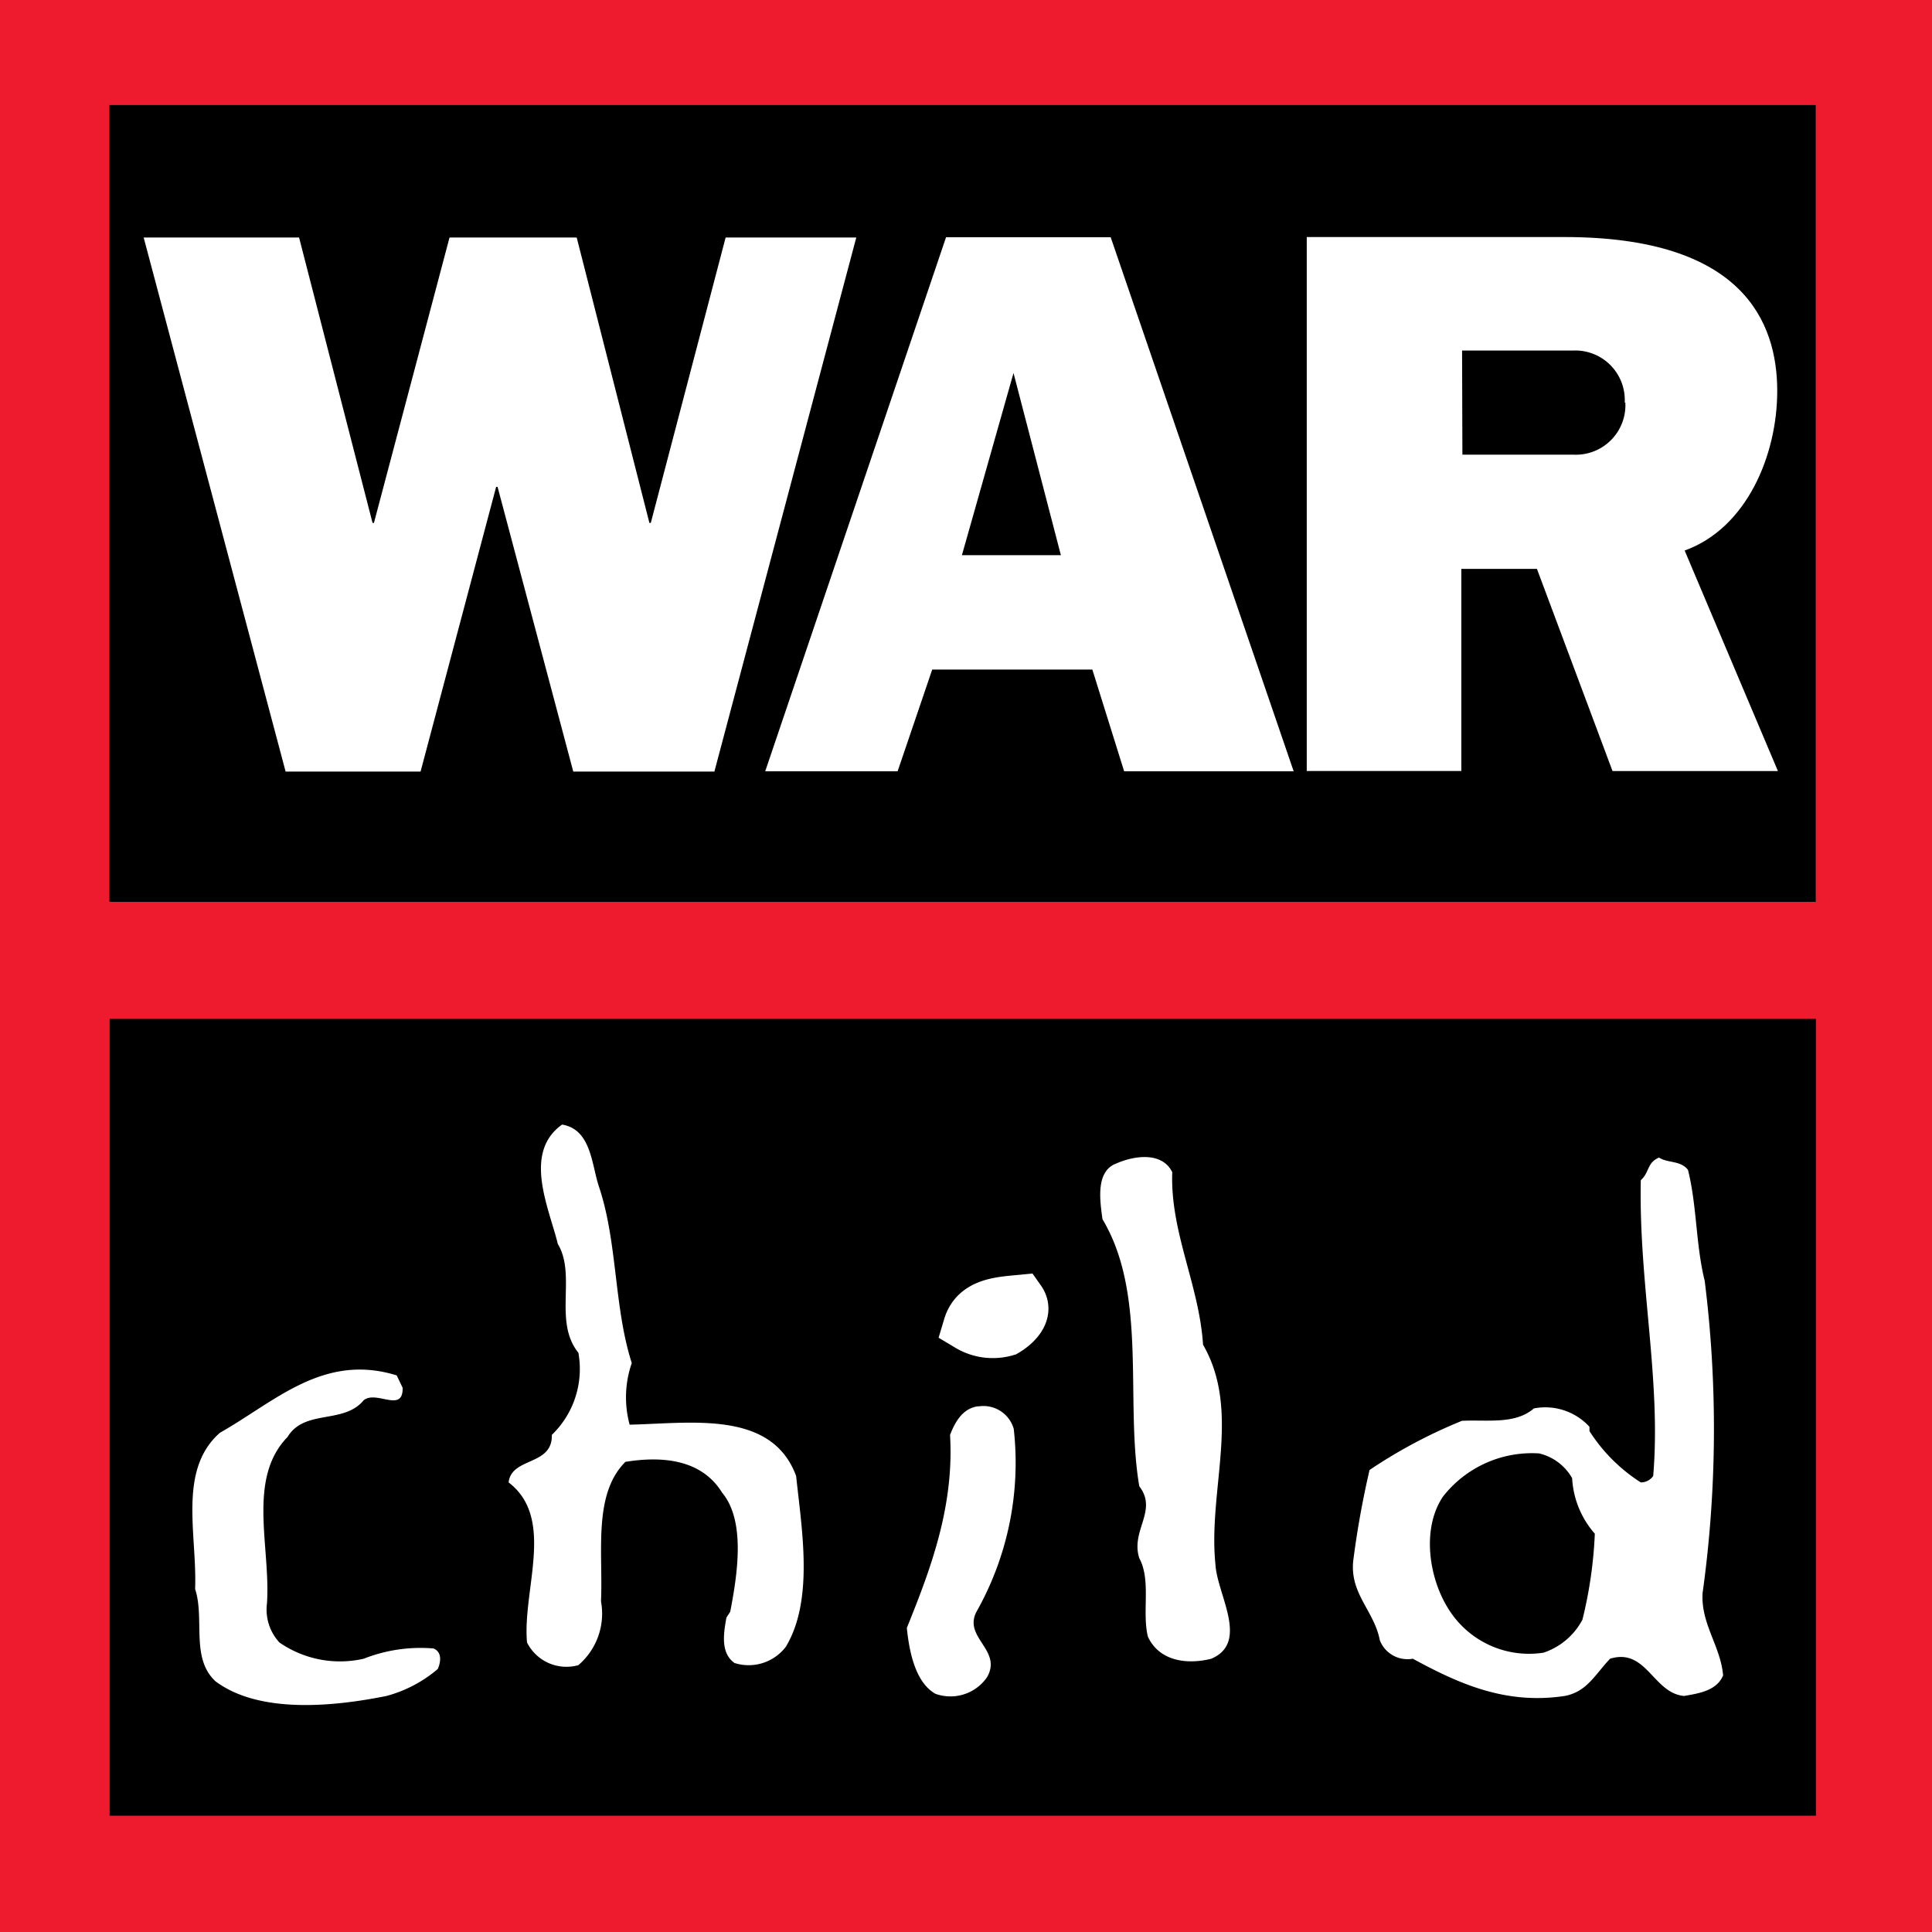
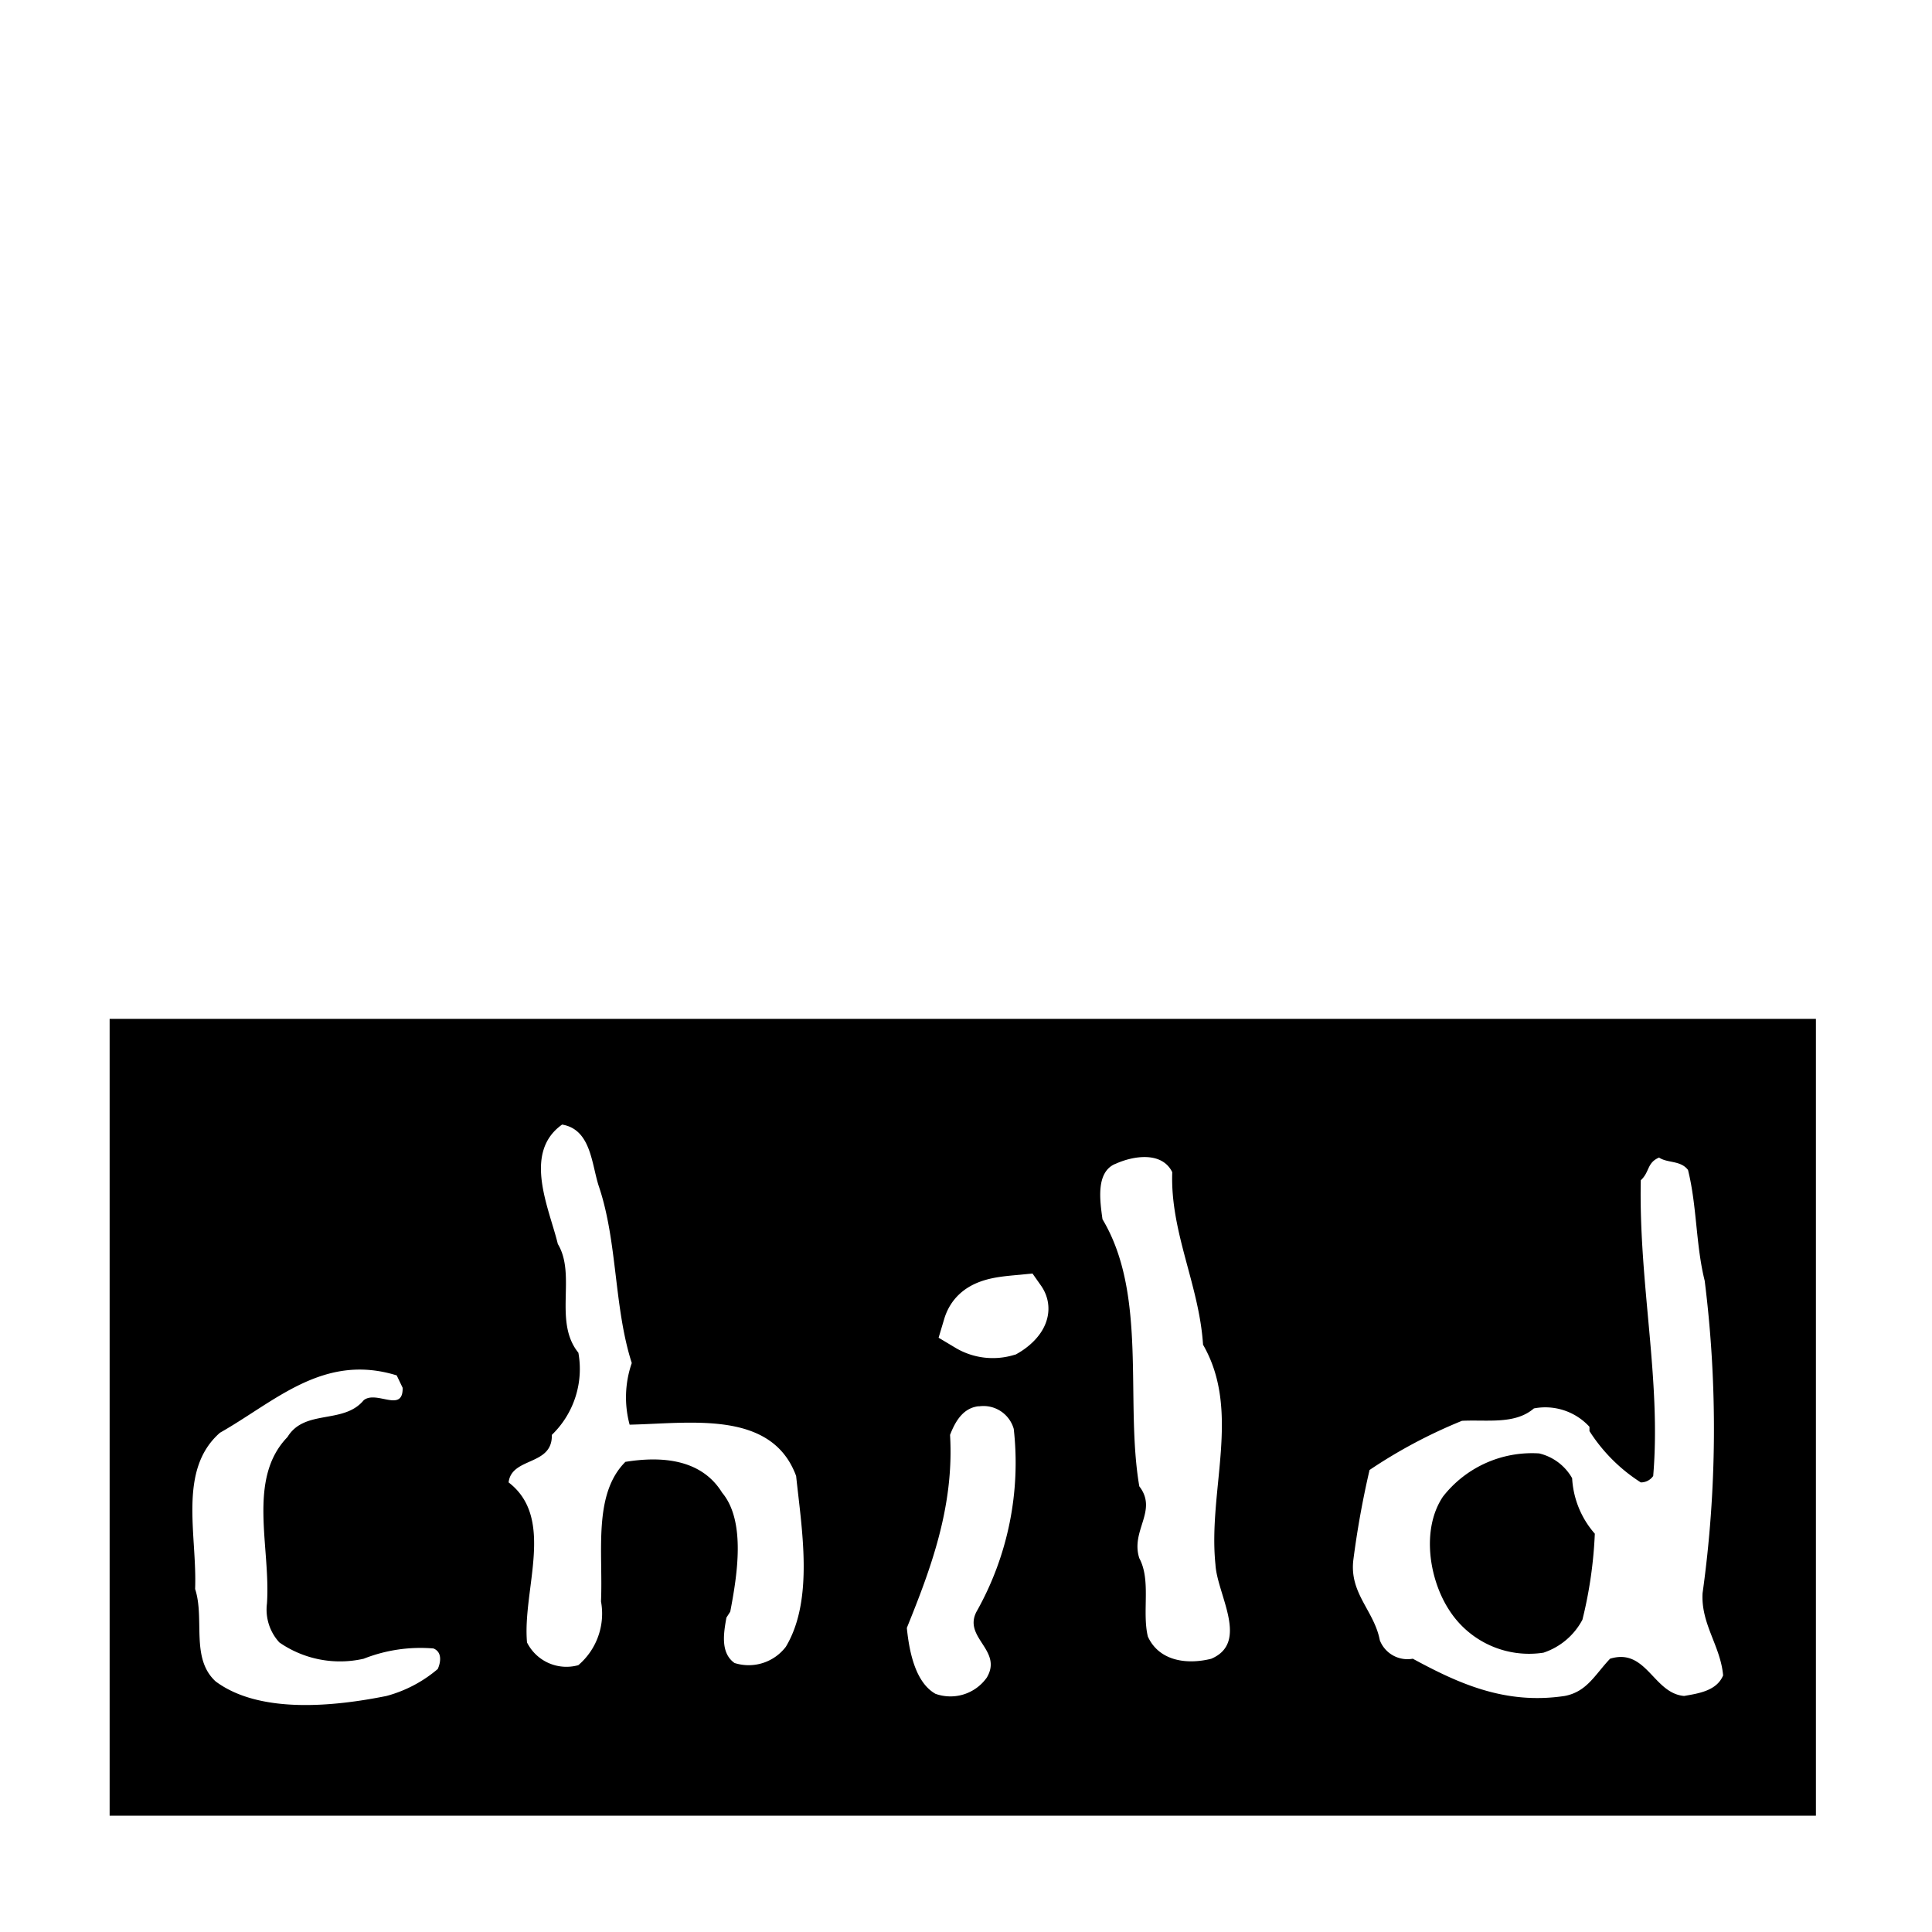
<svg xmlns="http://www.w3.org/2000/svg" width="90.354" height="90.354" viewBox="0 0 90.354 90.354">
  <g id="Group_7" data-name="Group 7" transform="translate(-0.482)">
-     <rect id="Rectangle_1" data-name="Rectangle 1" width="90.354" height="90.354" transform="translate(0.482)" fill="#ed1b2d" />
-     <rect id="Rectangle_2" data-name="Rectangle 2" width="79.798" height="37.265" transform="translate(5.599 4.912)" />
    <rect id="Rectangle_3" data-name="Rectangle 3" width="79.798" height="37.265" transform="translate(5.609 47.65)" />
    <path id="Path_1" data-name="Path 1" d="M21.562,34.848H28.83l3.436,13.347h.065l3.535-13.347h5.948l3.4,13.347h.065l3.5-13.347h6.11L48.253,59.824h-6.6L38.113,46.51h-.067L34.512,59.824H28.2Z" transform="translate(-14.361 -23.74)" fill="#fff" />
    <path id="Path_2" data-name="Path 2" d="M121.212,34.809h7.7l8.557,24.976h-7.928l-1.487-4.758h-7.489l-1.618,4.758h-6.192Zm.742,14.868h4.628l-2.215-8.519Z" transform="translate(-76.486 -23.714)" fill="#fff" />
-     <path id="Path_3" data-name="Path 3" d="M192.2,34.78h12.058c8.327,0,9.945,3.964,9.945,7.2,0,3-1.429,6.419-4.33,7.46l4.362,10.314H206.5L202.965,50.3h-3.536v9.452H192.2Z" transform="translate(-130.605 -23.694)" fill="#fff" />
-     <path id="Path_4" data-name="Path 4" d="M222.636,53.868a2.317,2.317,0,0,1-2.43,2.429l-5.191,0L215,51.428h5.177a2.317,2.317,0,0,1,2.43,2.428" transform="translate(-146.141 -35.034)" />
    <g id="Group_1" data-name="Group 1" transform="translate(9.479 52.6)">
      <path id="Path_5" data-name="Path 5" d="M47.714,167.9c.88,2.6.7,5.646,1.541,8.267a4.9,4.9,0,0,0-.1,2.883c2.843-.06,6.646-.7,7.787,2.4.26,2.481.841,5.784-.481,7.986a2.185,2.185,0,0,1-2.4.76c-.68-.479-.5-1.44-.38-2.122l.18-.28c.321-1.682.741-4.223-.38-5.564-.961-1.562-2.8-1.721-4.524-1.441-1.522,1.521-1.04,4.223-1.141,6.525a3.168,3.168,0,0,1-1.06,2.983,2.062,2.062,0,0,1-2.4-1.062c-.221-2.483,1.34-5.8-.861-7.485.14-1.2,2.062-.761,2.021-2.222a4.281,4.281,0,0,0,1.242-3.843c-1.181-1.461-.08-3.623-.961-5.085-.4-1.662-1.661-4.264.2-5.585C47.354,165.242,47.373,166.864,47.714,167.9Zm24.137-1.04c-.9.4-.7,1.721-.582,2.582,2.123,3.543,1.042,8.507,1.722,12.491.881,1.141-.42,2.061,0,3.362.56,1.04.12,2.5.4,3.663.5,1.1,1.74,1.342,2.962,1.04,1.8-.761.281-3,.2-4.4-.36-3.483,1.22-7.166-.581-10.288-.18-2.8-1.542-5.265-1.44-8.068C74.053,166.264,72.712,166.464,71.852,166.864Zm-7.256,7.6a2.242,2.242,0,0,0,1.764.231c.395-.231,1.114-.835.674-1.462C66.081,173.33,64.92,173.375,64.6,174.467Zm-26.333,2.285c-3.424-1.06-5.685,1.221-8.267,2.683-1.982,1.741-1.061,4.763-1.161,7.306.46,1.4-.221,3.242.96,4.323,2.042,1.521,5.5,1.182,7.987.681a6.15,6.15,0,0,0,2.4-1.261c.12-.261.241-.781-.2-.961a7.233,7.233,0,0,0-3.263.48,4.981,4.981,0,0,1-3.943-.761,2.268,2.268,0,0,1-.581-1.821c.18-2.643-.941-5.824.96-7.786.8-1.321,2.623-.58,3.564-1.721.6-.481,1.842.62,1.822-.581Zm27.22,1.442c-.741.08-1.1.72-1.342,1.34.2,3.363-.92,6.305-2.021,9.028.119,1.181.42,2.562,1.34,3.082a2.082,2.082,0,0,0,2.4-.76c.761-1.281-1.122-1.862-.481-3.083a14.172,14.172,0,0,0,1.741-8.547A1.473,1.473,0,0,0,65.483,178.194Zm31.823-11.631c-.581.24-.44.68-.861,1.062-.1,4.843.962,9.348.58,13.832a.7.7,0,0,1-.58.3,7.84,7.84,0,0,1-2.4-2.4v-.2a2.8,2.8,0,0,0-2.6-.86c-.88.76-2.181.52-3.362.579a23.7,23.7,0,0,0-4.323,2.3,42.6,42.6,0,0,0-.76,4.222c-.18,1.563.98,2.363,1.241,3.744a1.387,1.387,0,0,0,1.541.86c2.142,1.161,4.325,2.162,7.106,1.742,1.041-.2,1.4-.981,2.121-1.742,1.7-.521,2.022,1.622,3.463,1.742.681-.12,1.522-.24,1.823-.961-.121-1.381-1.042-2.4-.961-3.843a55.777,55.777,0,0,0,.1-14.612c-.42-1.681-.36-3.5-.781-5.184C98.307,166.684,97.706,166.824,97.306,166.563Zm-4.072,14.993a4.283,4.283,0,0,0,1.061,2.6,20.152,20.152,0,0,1-.58,4.023,3.2,3.2,0,0,1-1.822,1.541A4.434,4.434,0,0,1,87.47,187.7c-.921-1.421-1.3-3.762-.279-5.284a5.279,5.279,0,0,1,4.5-2.022A2.413,2.413,0,0,1,93.235,181.556Z" transform="translate(-28.706 -165.022)" fill="#fff" />
      <path id="Path_6" data-name="Path 6" d="M142.542,191.956a2.239,2.239,0,0,0,1.765.231c.395-.231,1.114-.835.673-1.461C144.028,190.819,142.868,190.865,142.542,191.956Z" transform="translate(-106.257 -182.533)" fill="#fff" stroke="#fff" stroke-width="2.348" />
    </g>
  </g>
</svg>